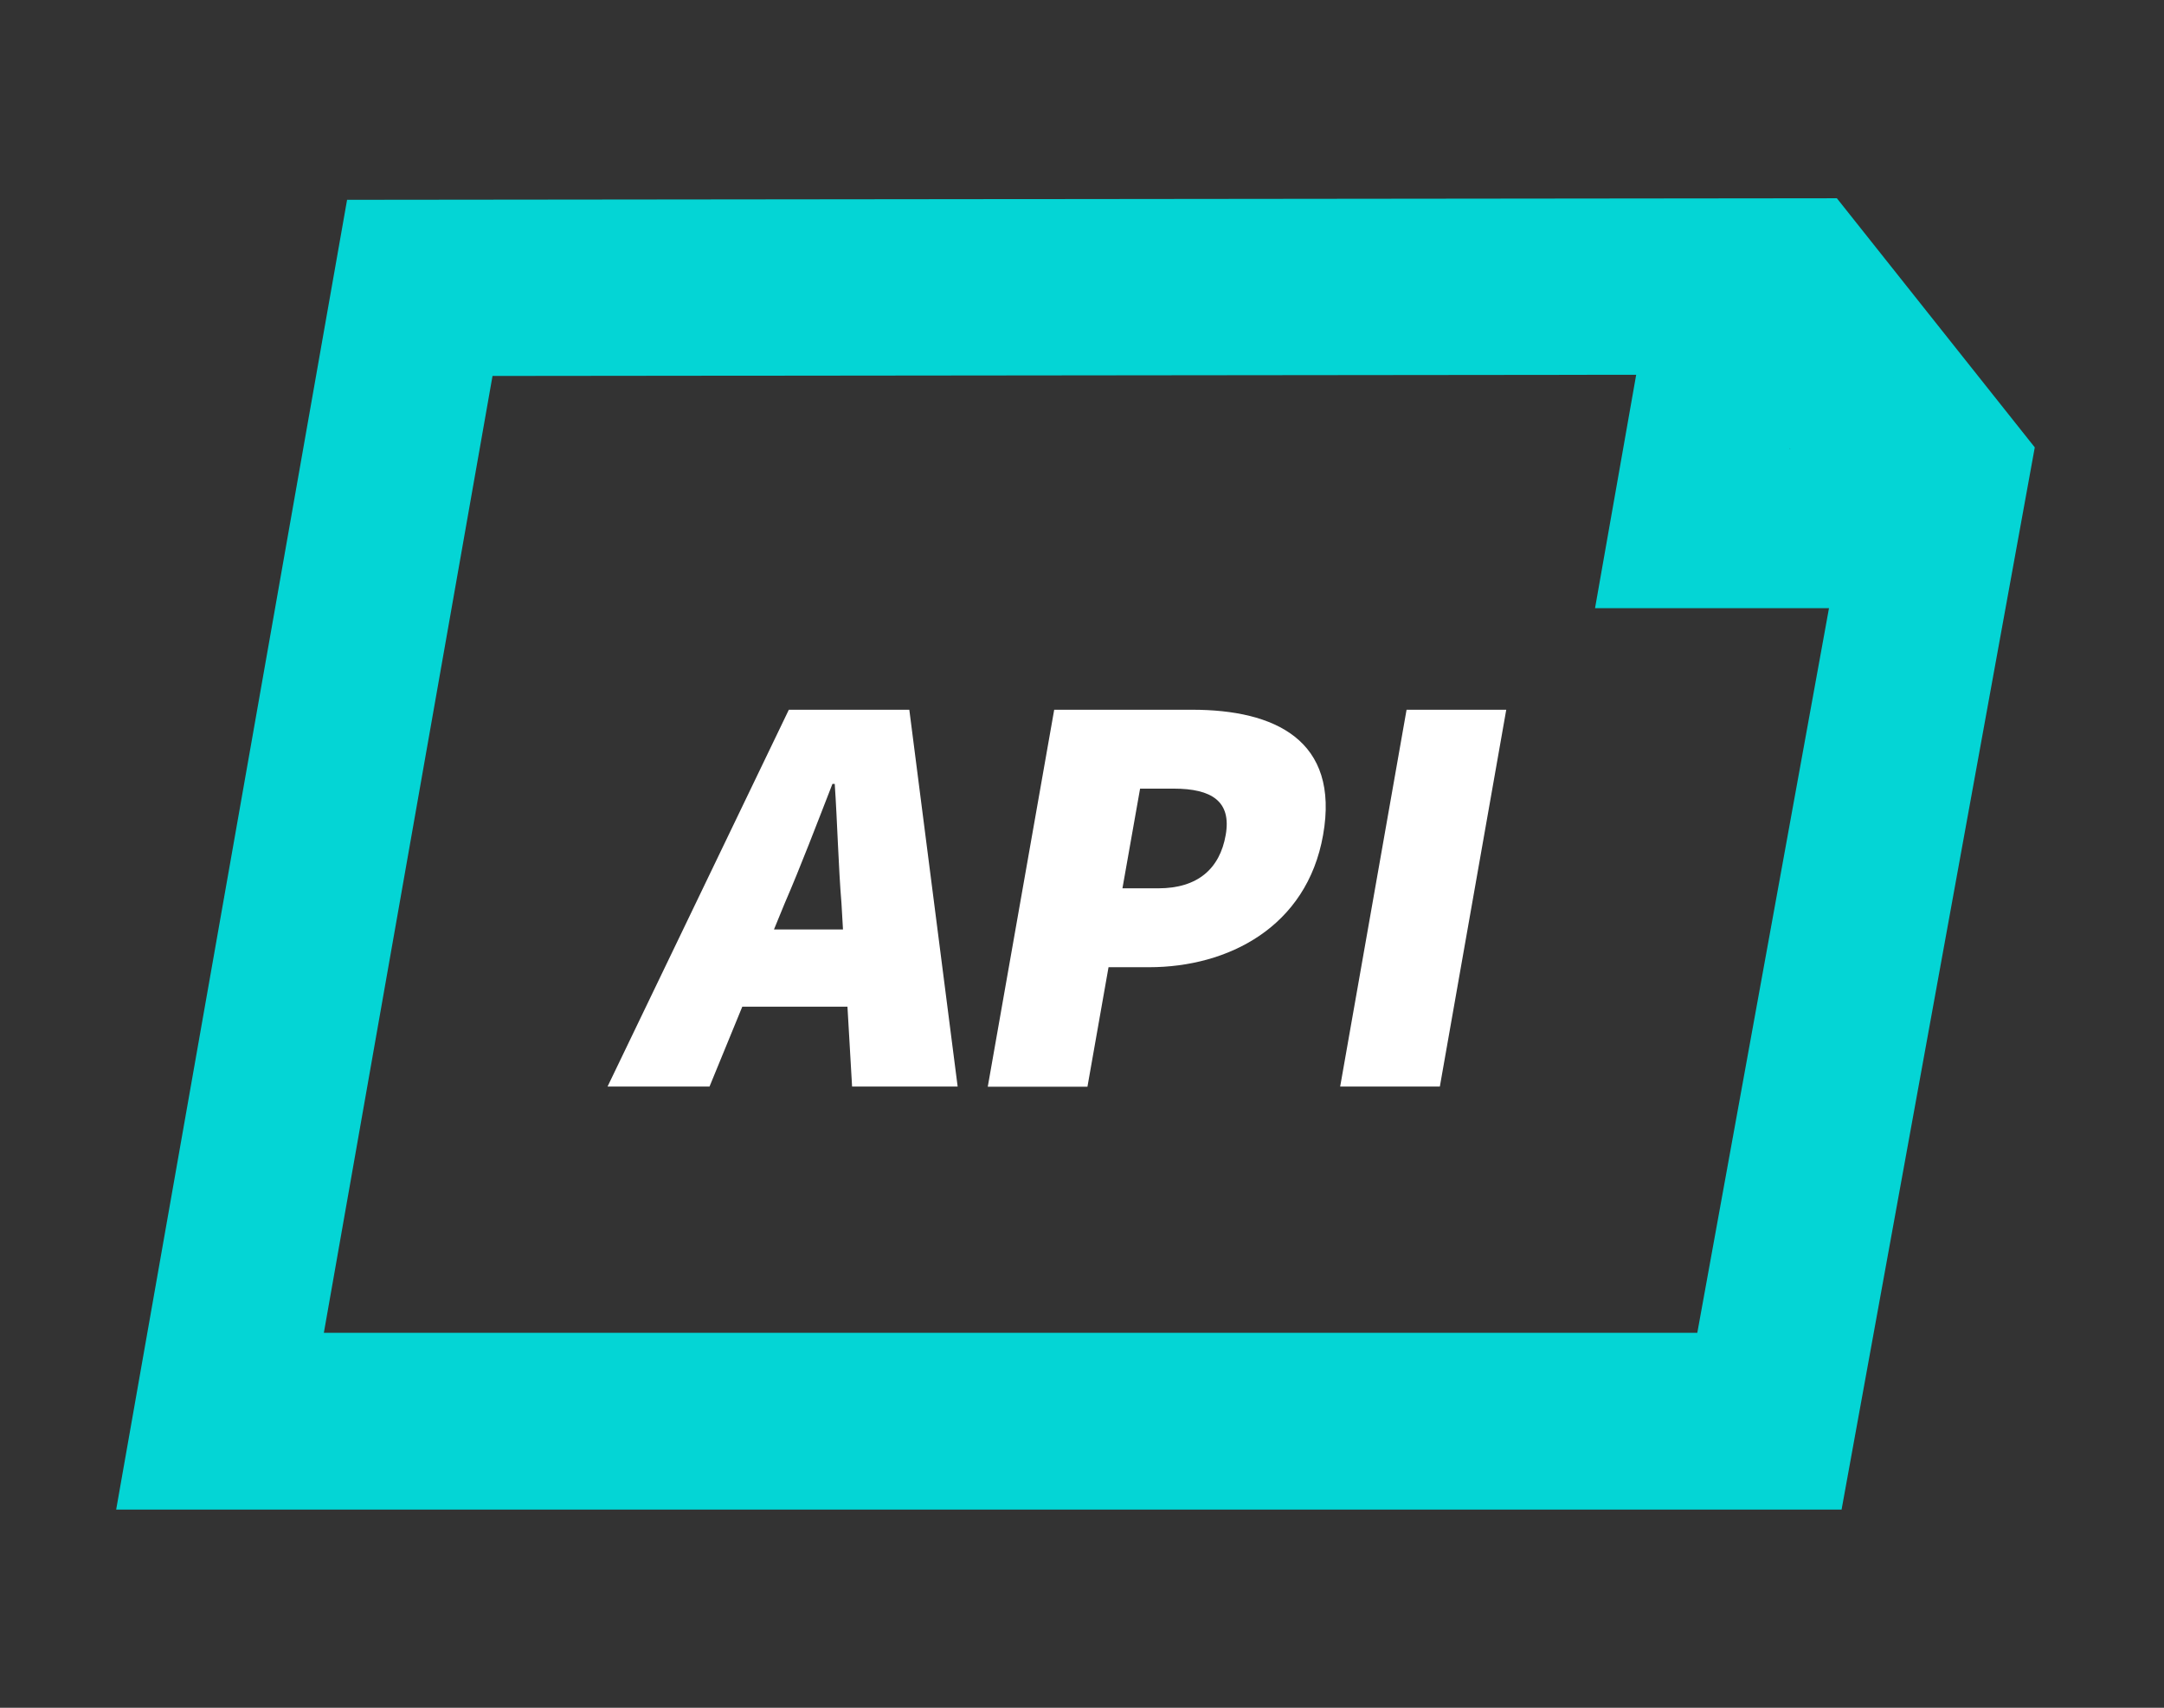
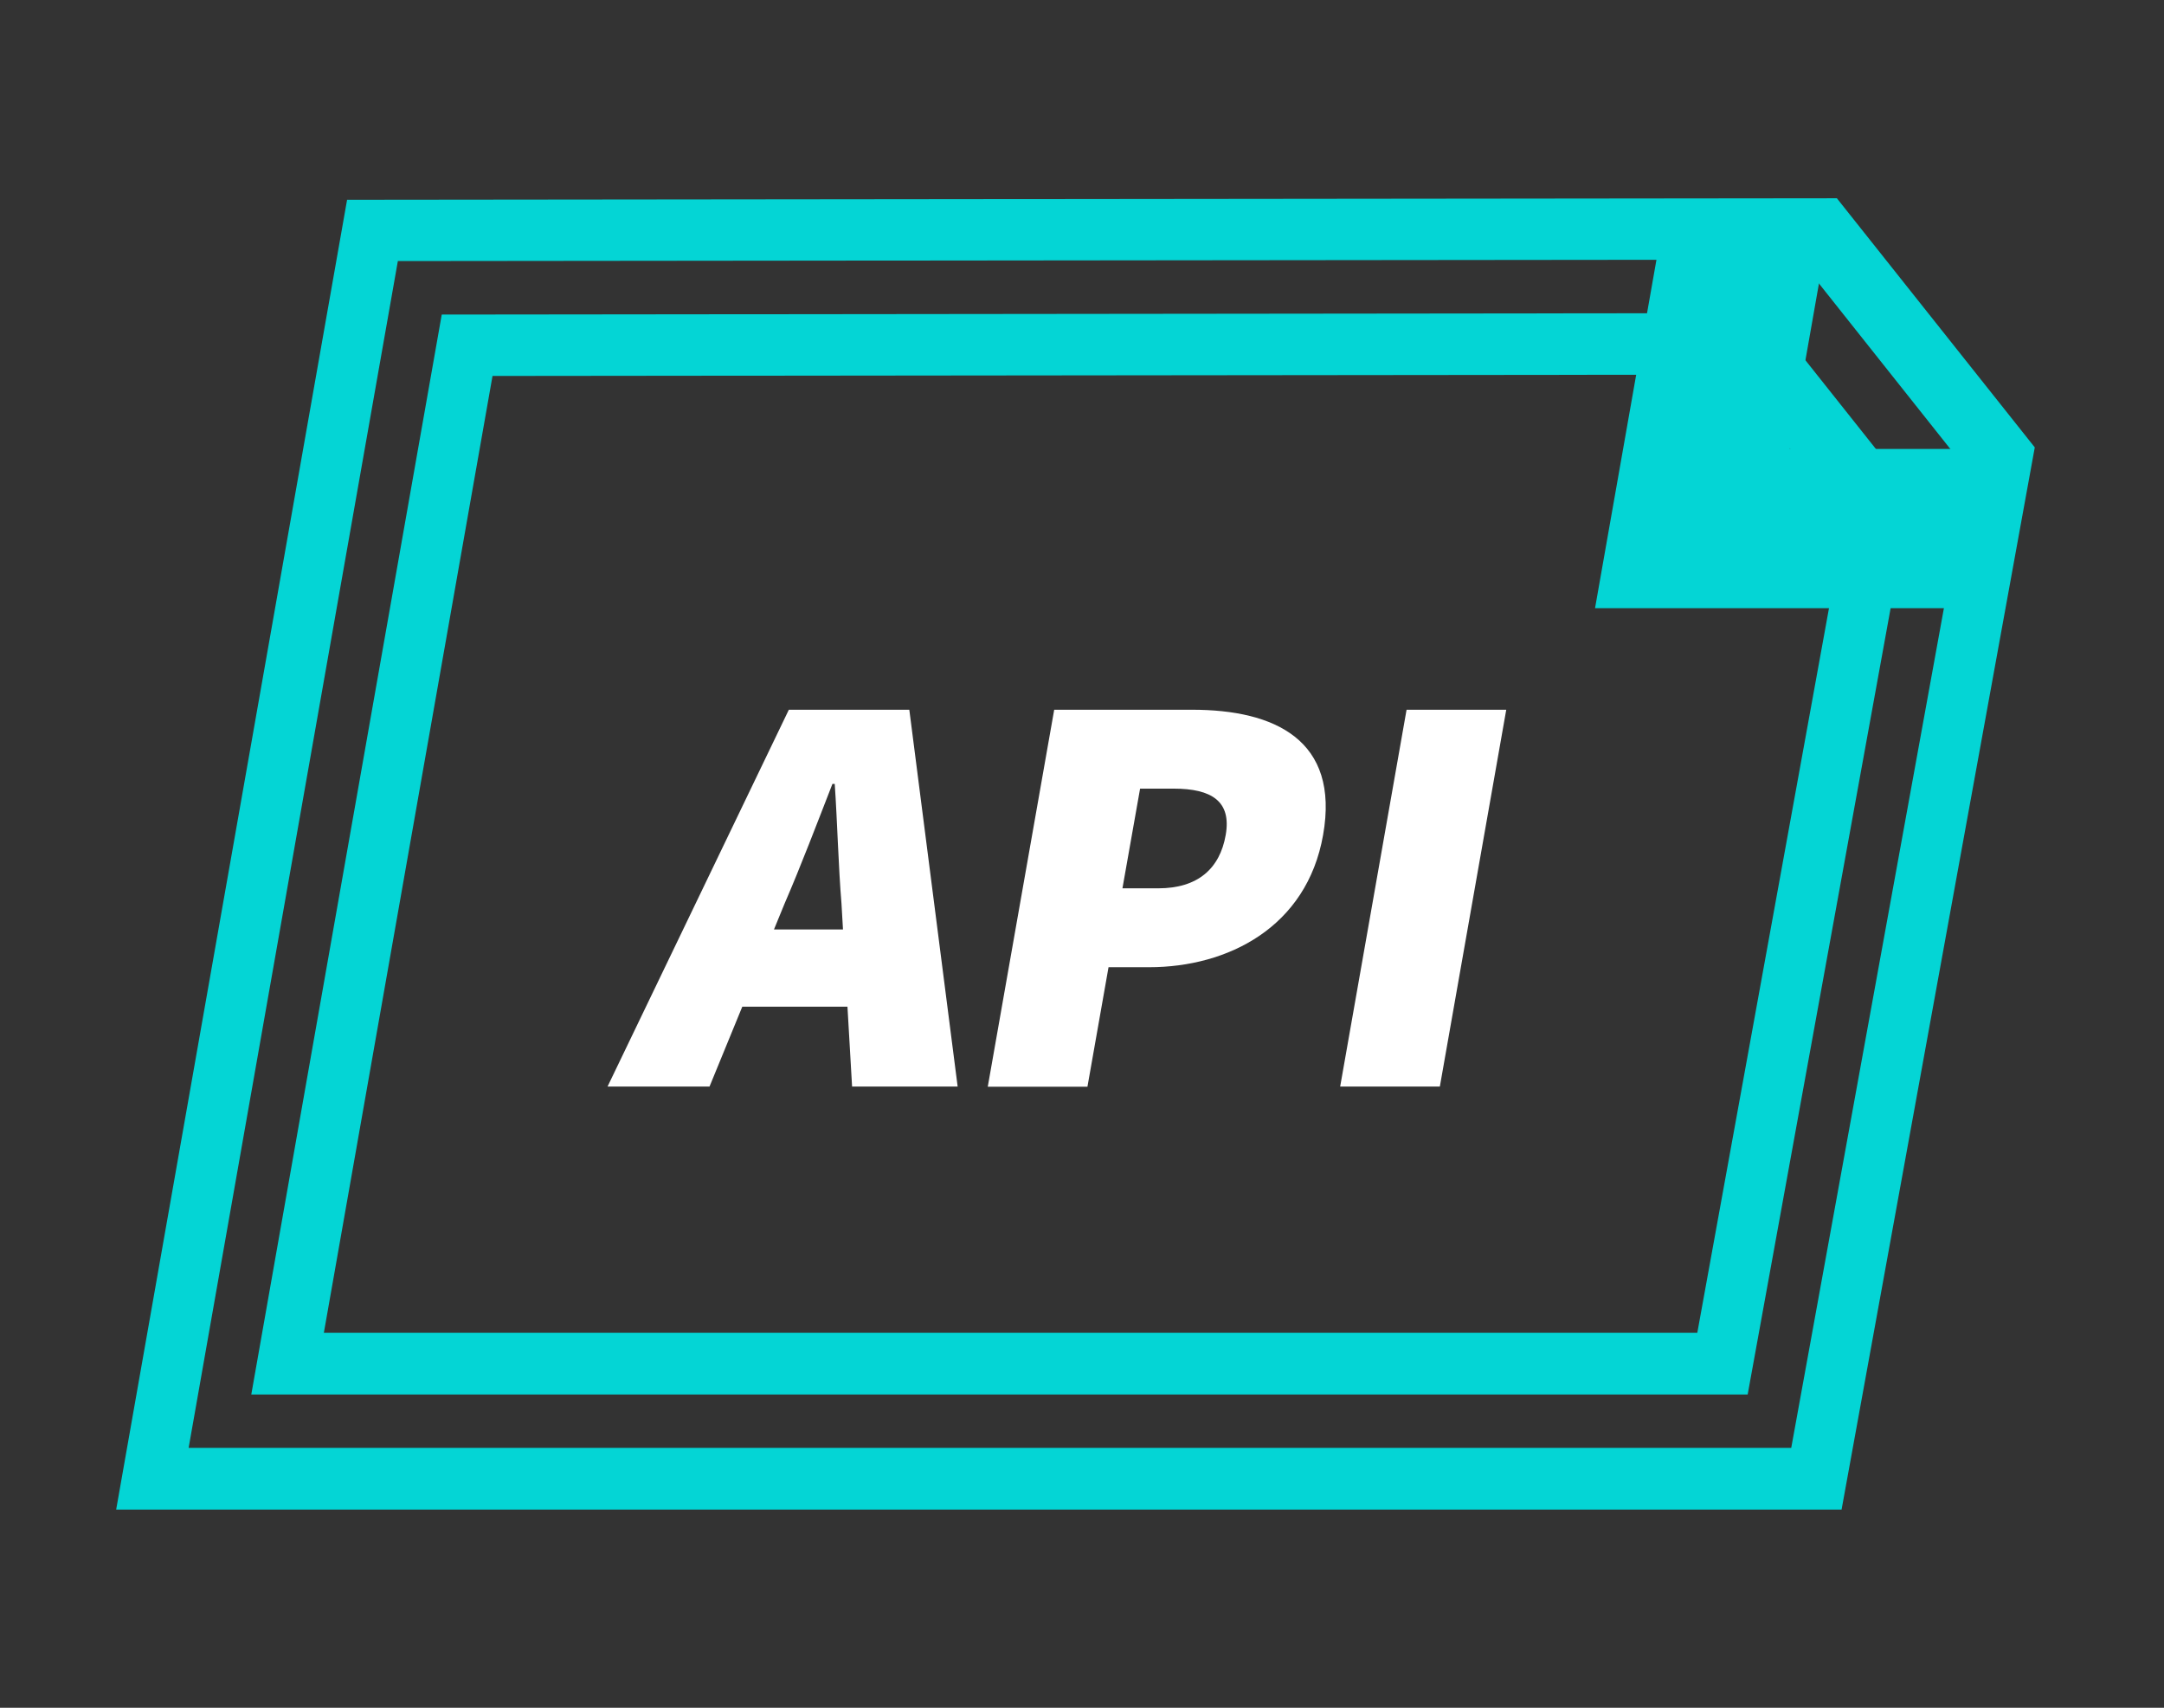
<svg xmlns="http://www.w3.org/2000/svg" id="Layer_1" data-name="Layer 1" viewBox="0 0 150.88 119.06">
  <rect x="0" y="0" width="150.88" height="119.06" fill="#333333" stroke="none" />
  <defs>
    <style> .cls-1 { fill: #fff; } .cls-2 { fill: #04d5d5; } </style>
  </defs>
  <g>
    <g>
-       <path class="cls-2" d="M126.65,103.1H10.62L25.97,16.07l100.82-.11,12.78,16.09-12.92,71.04Zm-106.6-8.01H120.09l10.87-59.79-8.98-11.31-89.42,.1-12.52,71Z" />
      <path class="cls-2" d="M128.41,105.24H8.1L24.2,13.93l103.87-.11,13.8,17.37-13.47,74.05Zm-115.26-4.3H124.89l12.37-68.03-11.76-14.81-97.76,.1L13.15,100.95Zm108.7-3.72H17.52L30.8,21.93l92.47-.1,10,12.59-11.42,62.81Zm-99.28-4.3H118.34l10.32-56.78-7.96-10.02-86.36,.09-11.76,66.71Z" />
    </g>
    <g id="g2071">
      <g id="path2073">
        <g>
          <polygon class="cls-2" points="136.24 39.72 114.37 39.72 117.9 19.68 124.15 19.68 121.63 33.99 137.25 33.99 136.24 39.72" />
          <path class="cls-2" d="M138.45,42.4h-27.24l4.48-25.41h11.62l-2.52,14.31h15.62l-1.96,11.09Zm-20.93-5.37h16.5l.06-.36h-15.62l2.52-14.31h-.88l-2.59,14.67Z" />
        </g>
      </g>
    </g>
  </g>
  <g>
    <path class="cls-1" d="M54.99,49.48h8.41l3.37,26.27h-7.36l-.74-12.77c-.21-2.51-.29-5.7-.47-8.33h-.16c-1.04,2.67-2.24,5.82-3.33,8.33l-5.24,12.77h-7.11l12.64-26.27Zm-4.96,15.32h12.85l-.95,5.38h-12.85l.95-5.38Z" />
    <path class="cls-1" d="M73.5,49.48h9.62c5.74,0,10.3,2.1,9.13,8.73-1.13,6.43-6.64,9.22-12.13,9.22h-2.83l-1.47,8.33h-6.95l4.63-26.27Zm7.26,12.45c2.75,0,4.29-1.37,4.7-3.72,.41-2.34-.97-3.23-3.63-3.23h-2.34l-1.23,6.95h2.51Z" />
    <path class="cls-1" d="M98.07,49.48h6.95l-4.63,26.27h-6.95l4.63-26.27Z" />
  </g>
</svg>